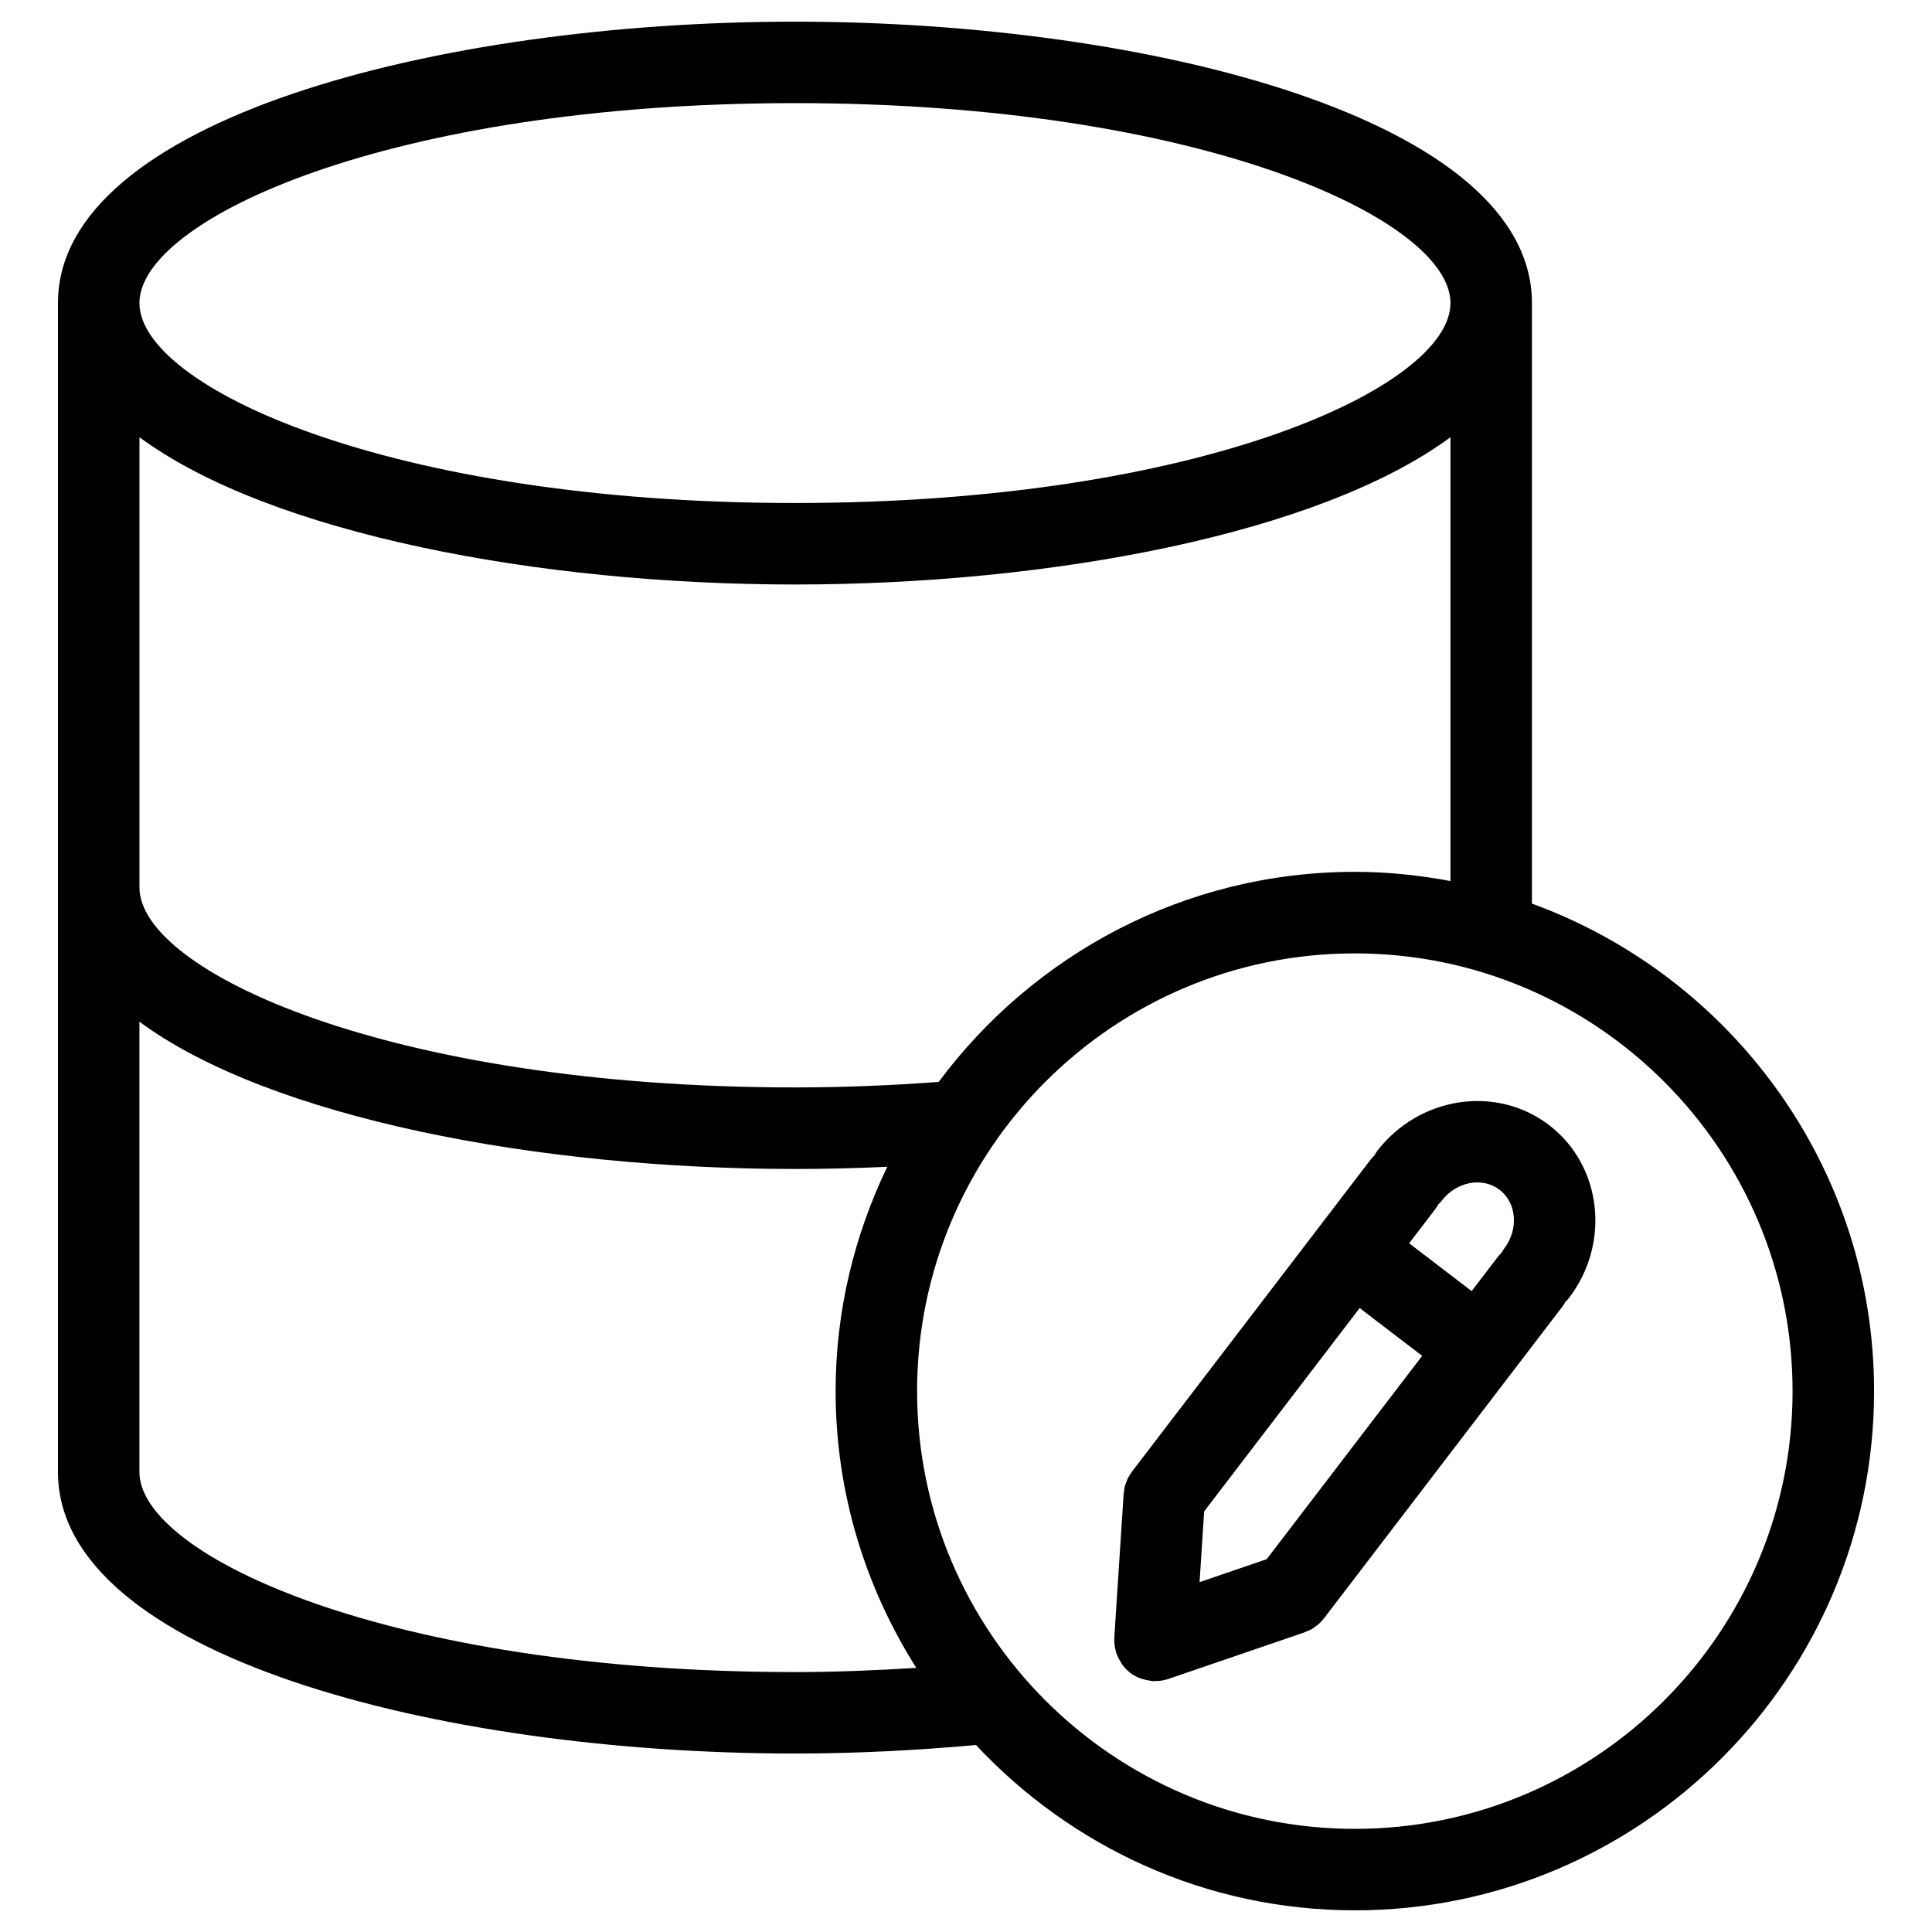
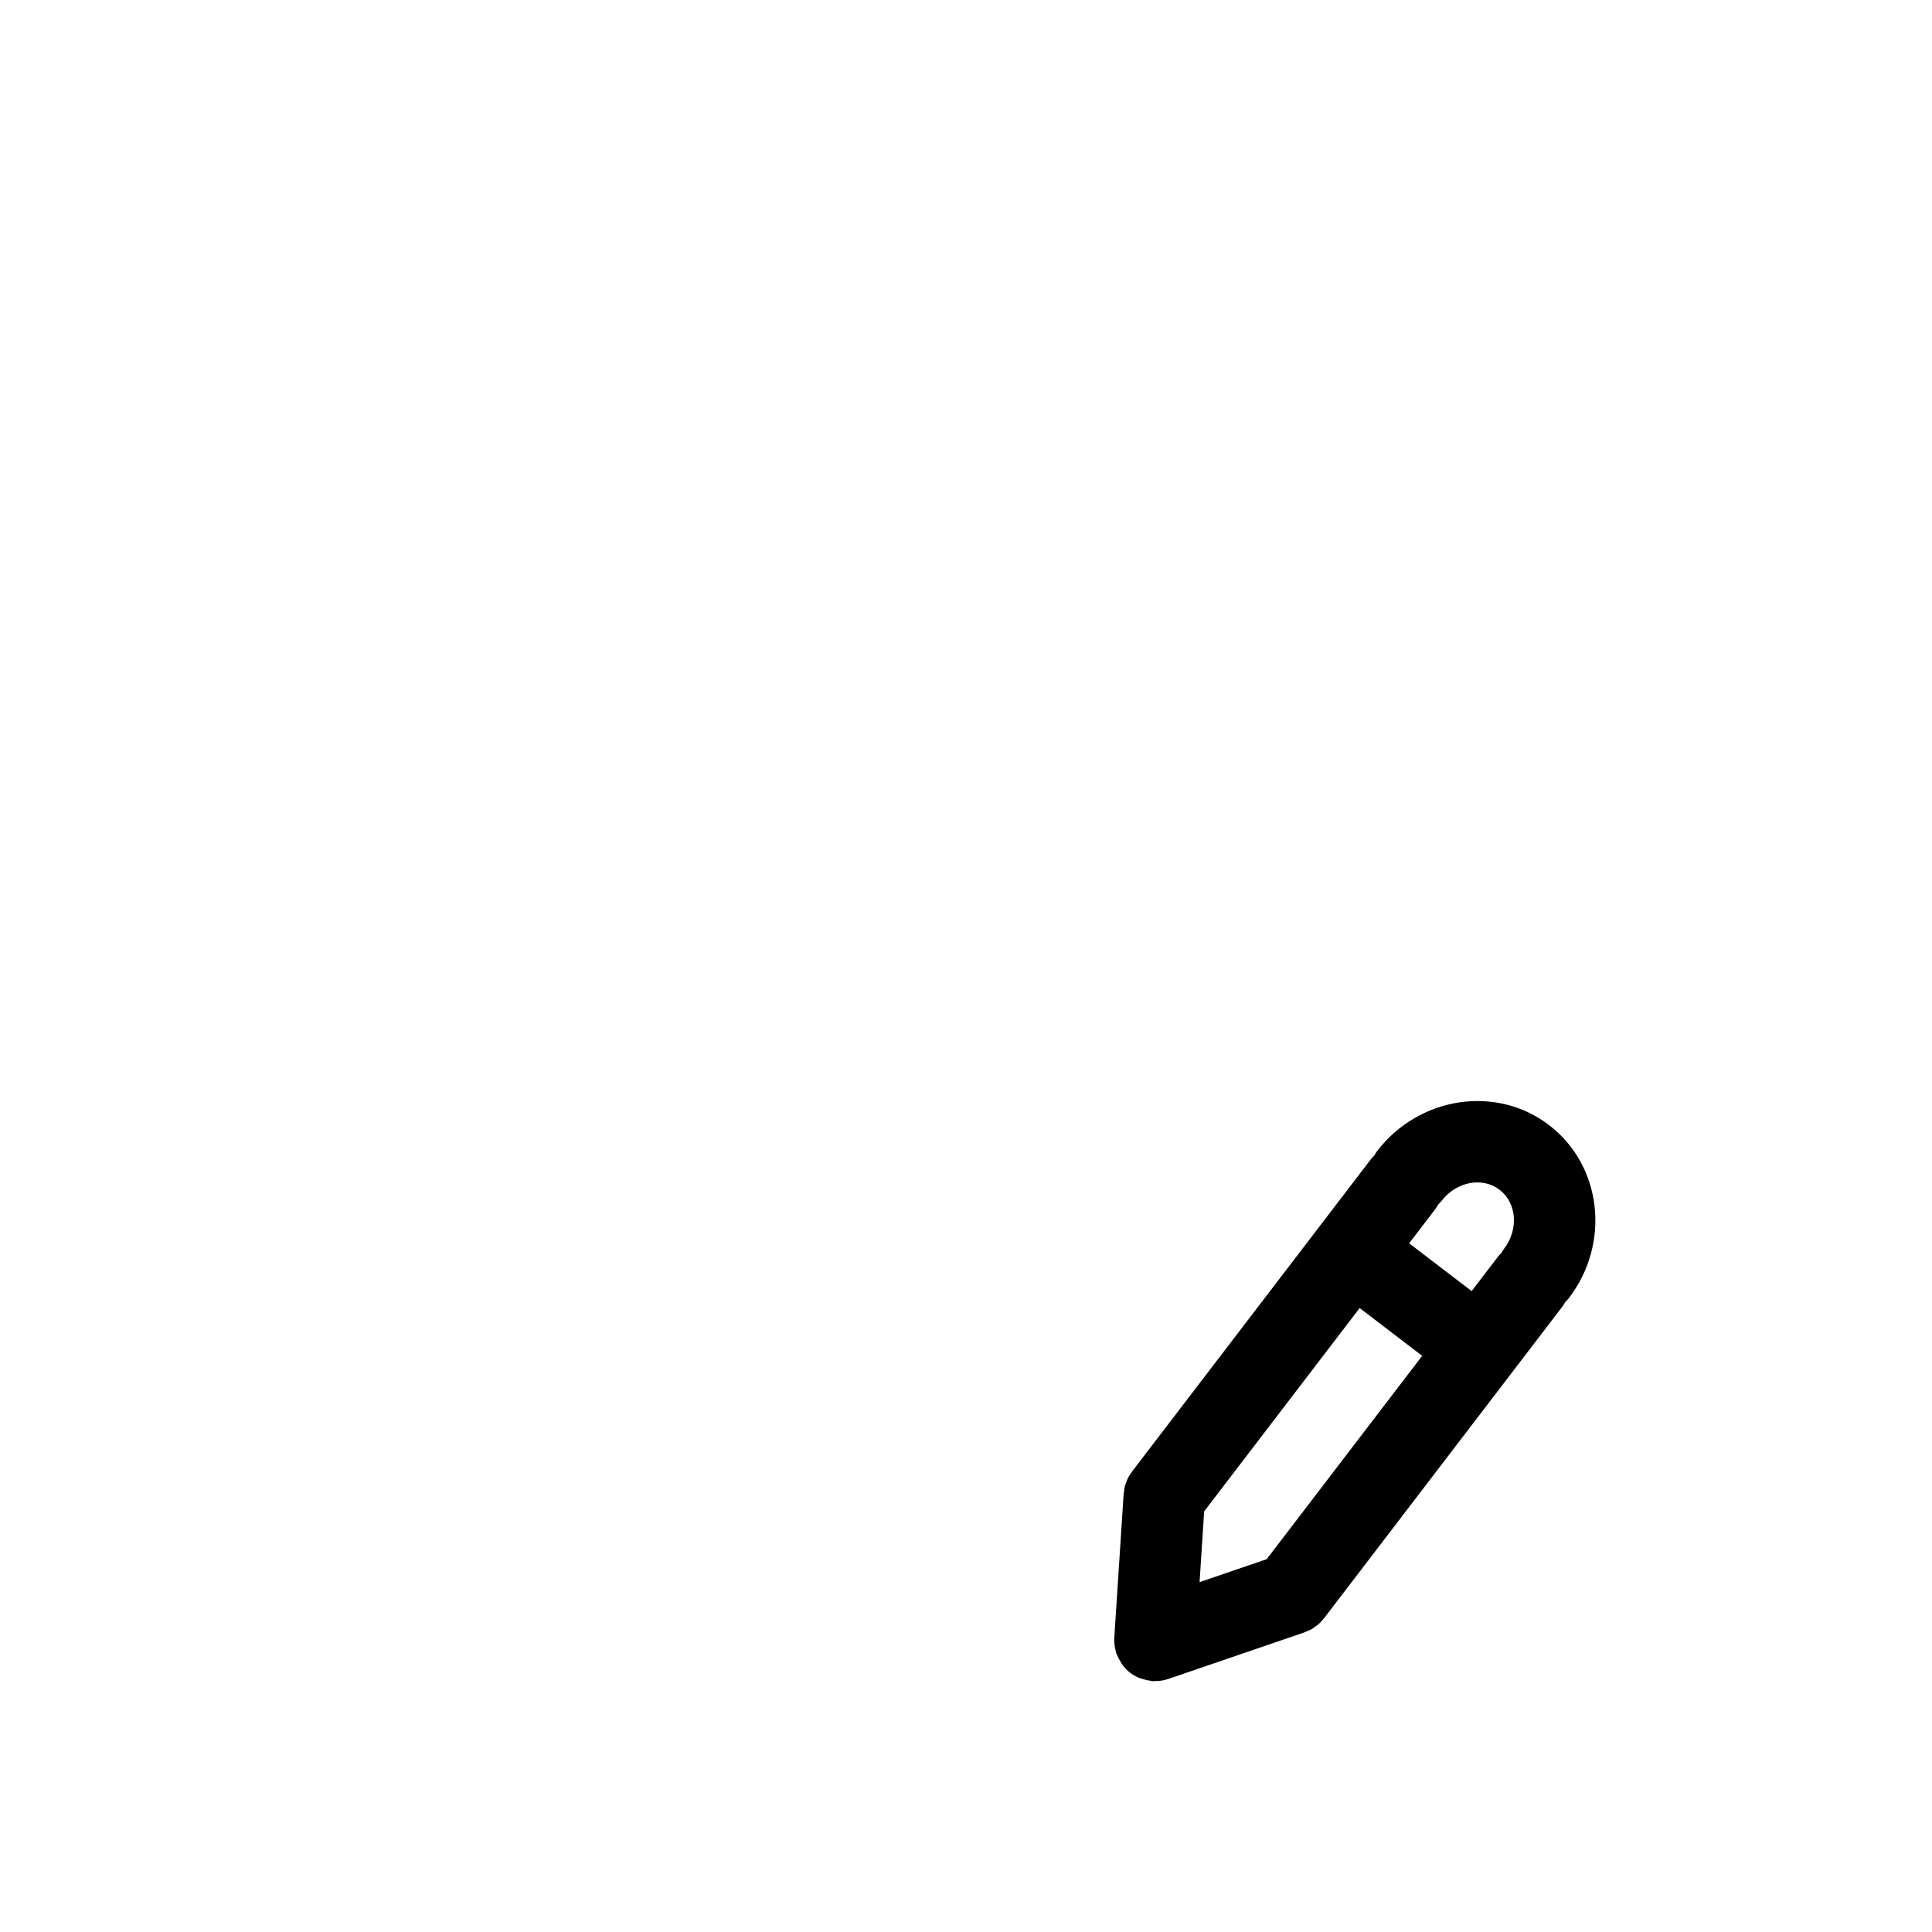
<svg xmlns="http://www.w3.org/2000/svg" fill="#000000" width="800px" height="800px" version="1.1" viewBox="144 144 512 512">
  <g>
-     <path d="m549.98 383.47v-159.16c0-48.438-100.62-74.57-195.31-74.57s-195.31 26.125-195.31 74.57v309.79c0 48.453 100.62 74.602 195.31 74.602 16.113 0 32.199-0.828 47.977-2.254 25.125 26.883 60.781 43.809 100.39 43.809 75.875 0 137.61-61.73 137.61-137.61 0.008-59.375-37.867-109.93-90.664-129.18zm-195.31-212.14c107.63 0 173.72 30.855 173.72 52.98s-66.094 52.992-173.72 52.992c-107.63 0-173.72-30.867-173.72-52.992s66.094-52.98 173.72-52.98zm-173.72 88.535c34.648 25.543 105.71 39.031 173.72 39.031 68.008 0 139.07-13.488 173.72-39.031v117.62c-8.227-1.539-16.676-2.441-25.34-2.441-45.164 0-85.195 21.973-110.29 55.672-12.344 0.922-25.074 1.461-38.082 1.461-107.63 0-173.72-30.855-173.72-52.98v-119.34zm173.72 327.25c-107.63 0-173.72-30.875-173.72-53.008v-119.34c34.648 25.543 105.71 39.023 173.72 39.023 8.25 0 16.41-0.215 24.465-0.574-8.68 18.027-13.688 38.137-13.688 59.449 0 26.977 7.918 52.078 21.383 73.34-10.664 0.66-21.395 1.113-32.16 1.113zm148.37 41.551c-63.969 0-116-52.043-116-116.01s52.035-116 116-116 116.01 52.035 116.01 116-52.043 116.01-116.01 116.01z" />
    <path d="m554.52 442.16c-14.02-10.723-34.496-7.602-45.637 6.973-0.266 0.359-0.469 0.75-0.691 1.121-0.316 0.316-0.641 0.613-0.906 0.973l-63.258 82.715c-0.008 0.023-0.023 0.027-0.027 0.051l-0.023 0.02c-0.051 0.066-0.086 0.152-0.129 0.215-0.367 0.496-0.711 1.027-0.984 1.582-0.145 0.297-0.223 0.59-0.34 0.879-0.145 0.375-0.301 0.719-0.402 1.094-0.145 0.512-0.203 1.035-0.258 1.547-0.023 0.188-0.07 0.352-0.086 0.531l-2.477 38.094v0.051l-0.008 0.027c0 0.027 0.008 0.059 0.008 0.094-0.043 0.77 0.016 1.562 0.152 2.352 0.043 0.289 0.129 0.562 0.188 0.844 0.086 0.301 0.113 0.605 0.215 0.906 0.051 0.152 0.152 0.273 0.215 0.418 0.25 0.656 0.574 1.258 0.949 1.836 0.16 0.258 0.301 0.539 0.48 0.785 0.57 0.742 1.215 1.41 1.949 1.988 0.016 0.016 0.035 0.035 0.051 0.051l0.008 0.008h0.008c0.016 0.016 0.043 0.027 0.059 0.043 0.75 0.562 1.578 1.008 2.434 1.352 0.289 0.113 0.59 0.18 0.891 0.266 0.656 0.207 1.324 0.367 2.016 0.438 0.152 0.023 0.297 0.094 0.453 0.102 0.316 0.027 0.617-0.027 0.93-0.027 0.297-0.008 0.574 0 0.871-0.035 0.801-0.078 1.582-0.23 2.316-0.477 0.027-0.008 0.051-0.008 0.078-0.016l0.023-0.008c0.023-0.008 0.035-0.016 0.059-0.027l36.059-12.336h0.008l0.051-0.023c0.164-0.059 0.316-0.152 0.48-0.223 0.48-0.18 0.98-0.387 1.426-0.648 0.359-0.203 0.664-0.461 0.984-0.707 0.238-0.172 0.496-0.332 0.734-0.527 0.477-0.426 0.906-0.891 1.297-1.375 0.059-0.07 0.113-0.113 0.16-0.172l0.016-0.016c0.008-0.023 0.023-0.035 0.027-0.051l63.258-82.719c0.273-0.359 0.469-0.75 0.699-1.129 0.309-0.309 0.633-0.605 0.906-0.965 11.145-14.562 8.797-35.141-5.231-45.871zm-74.836 115.04-17.785 6.082 1.215-18.75 41.211-53.887 16.566 12.668zm62.918-82.289c-0.273 0.359-0.477 0.75-0.699 1.121-0.316 0.316-0.633 0.613-0.906 0.973l-6.996 9.148-16.566-12.668 6.996-9.148c0.273-0.359 0.469-0.75 0.699-1.129 0.309-0.316 0.633-0.605 0.906-0.965 3.906-5.109 10.797-6.434 15.367-2.938 4.566 3.5 5.102 10.496 1.199 15.605z" />
  </g>
</svg>